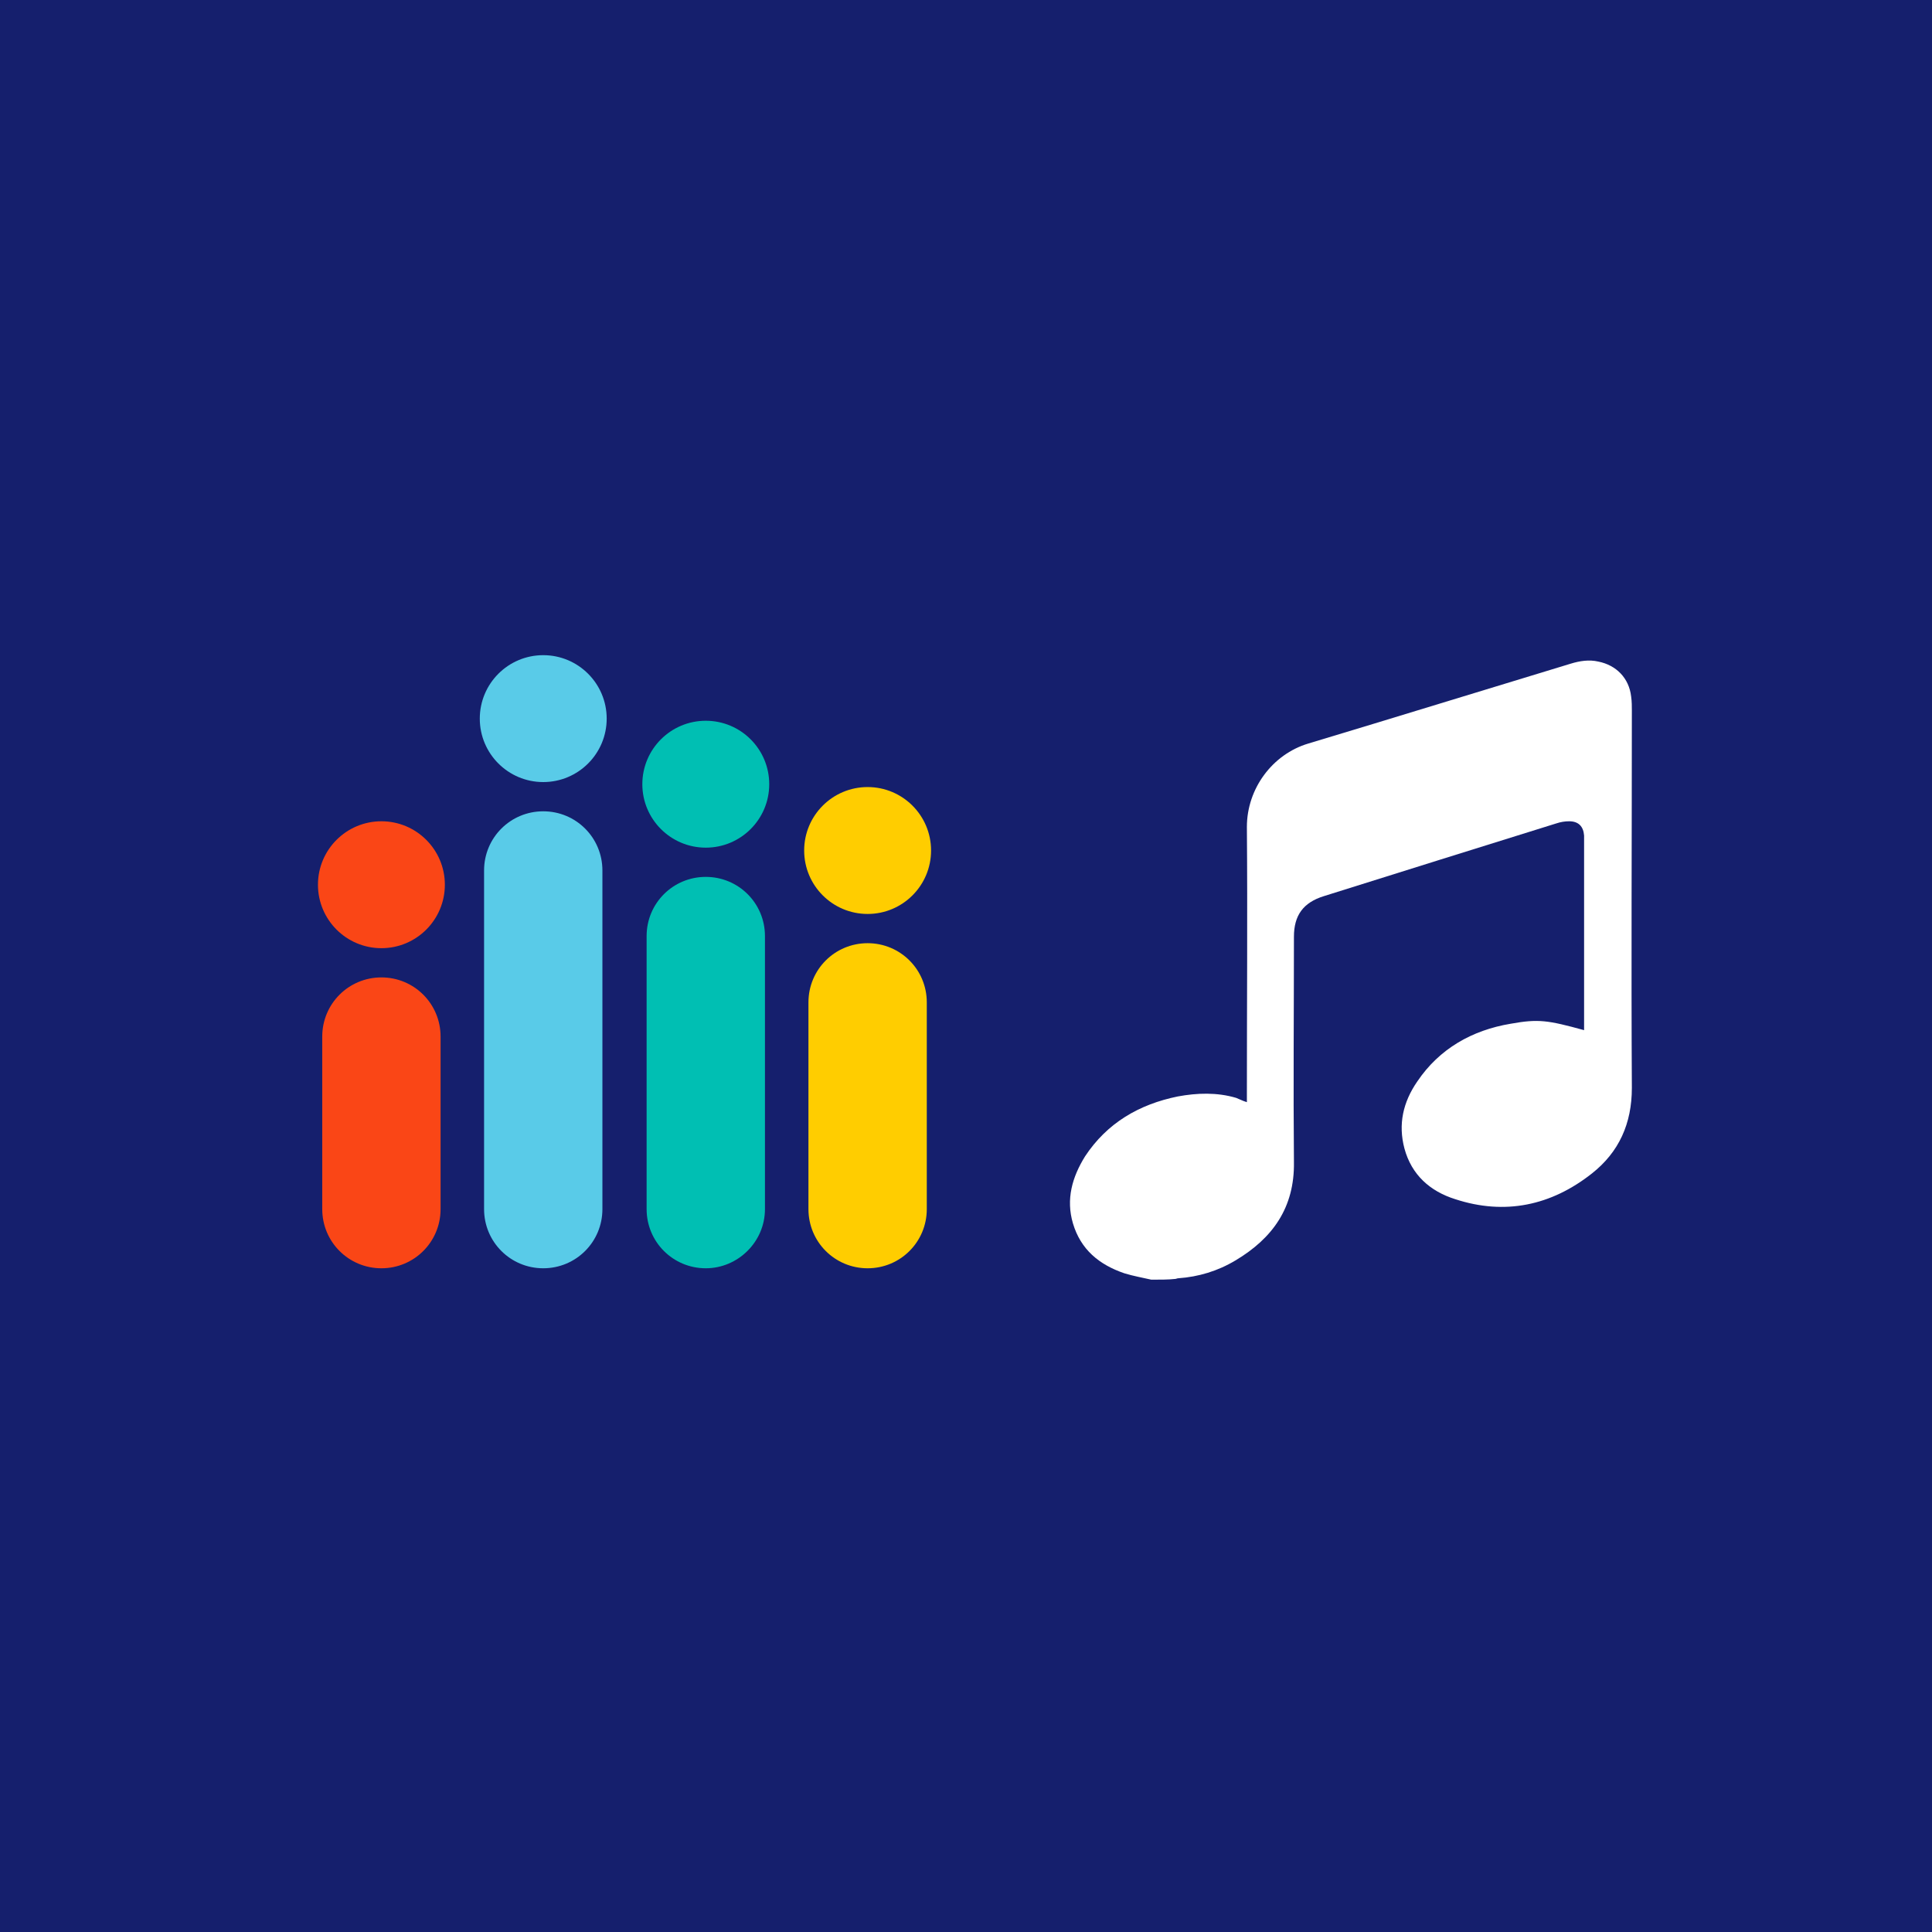
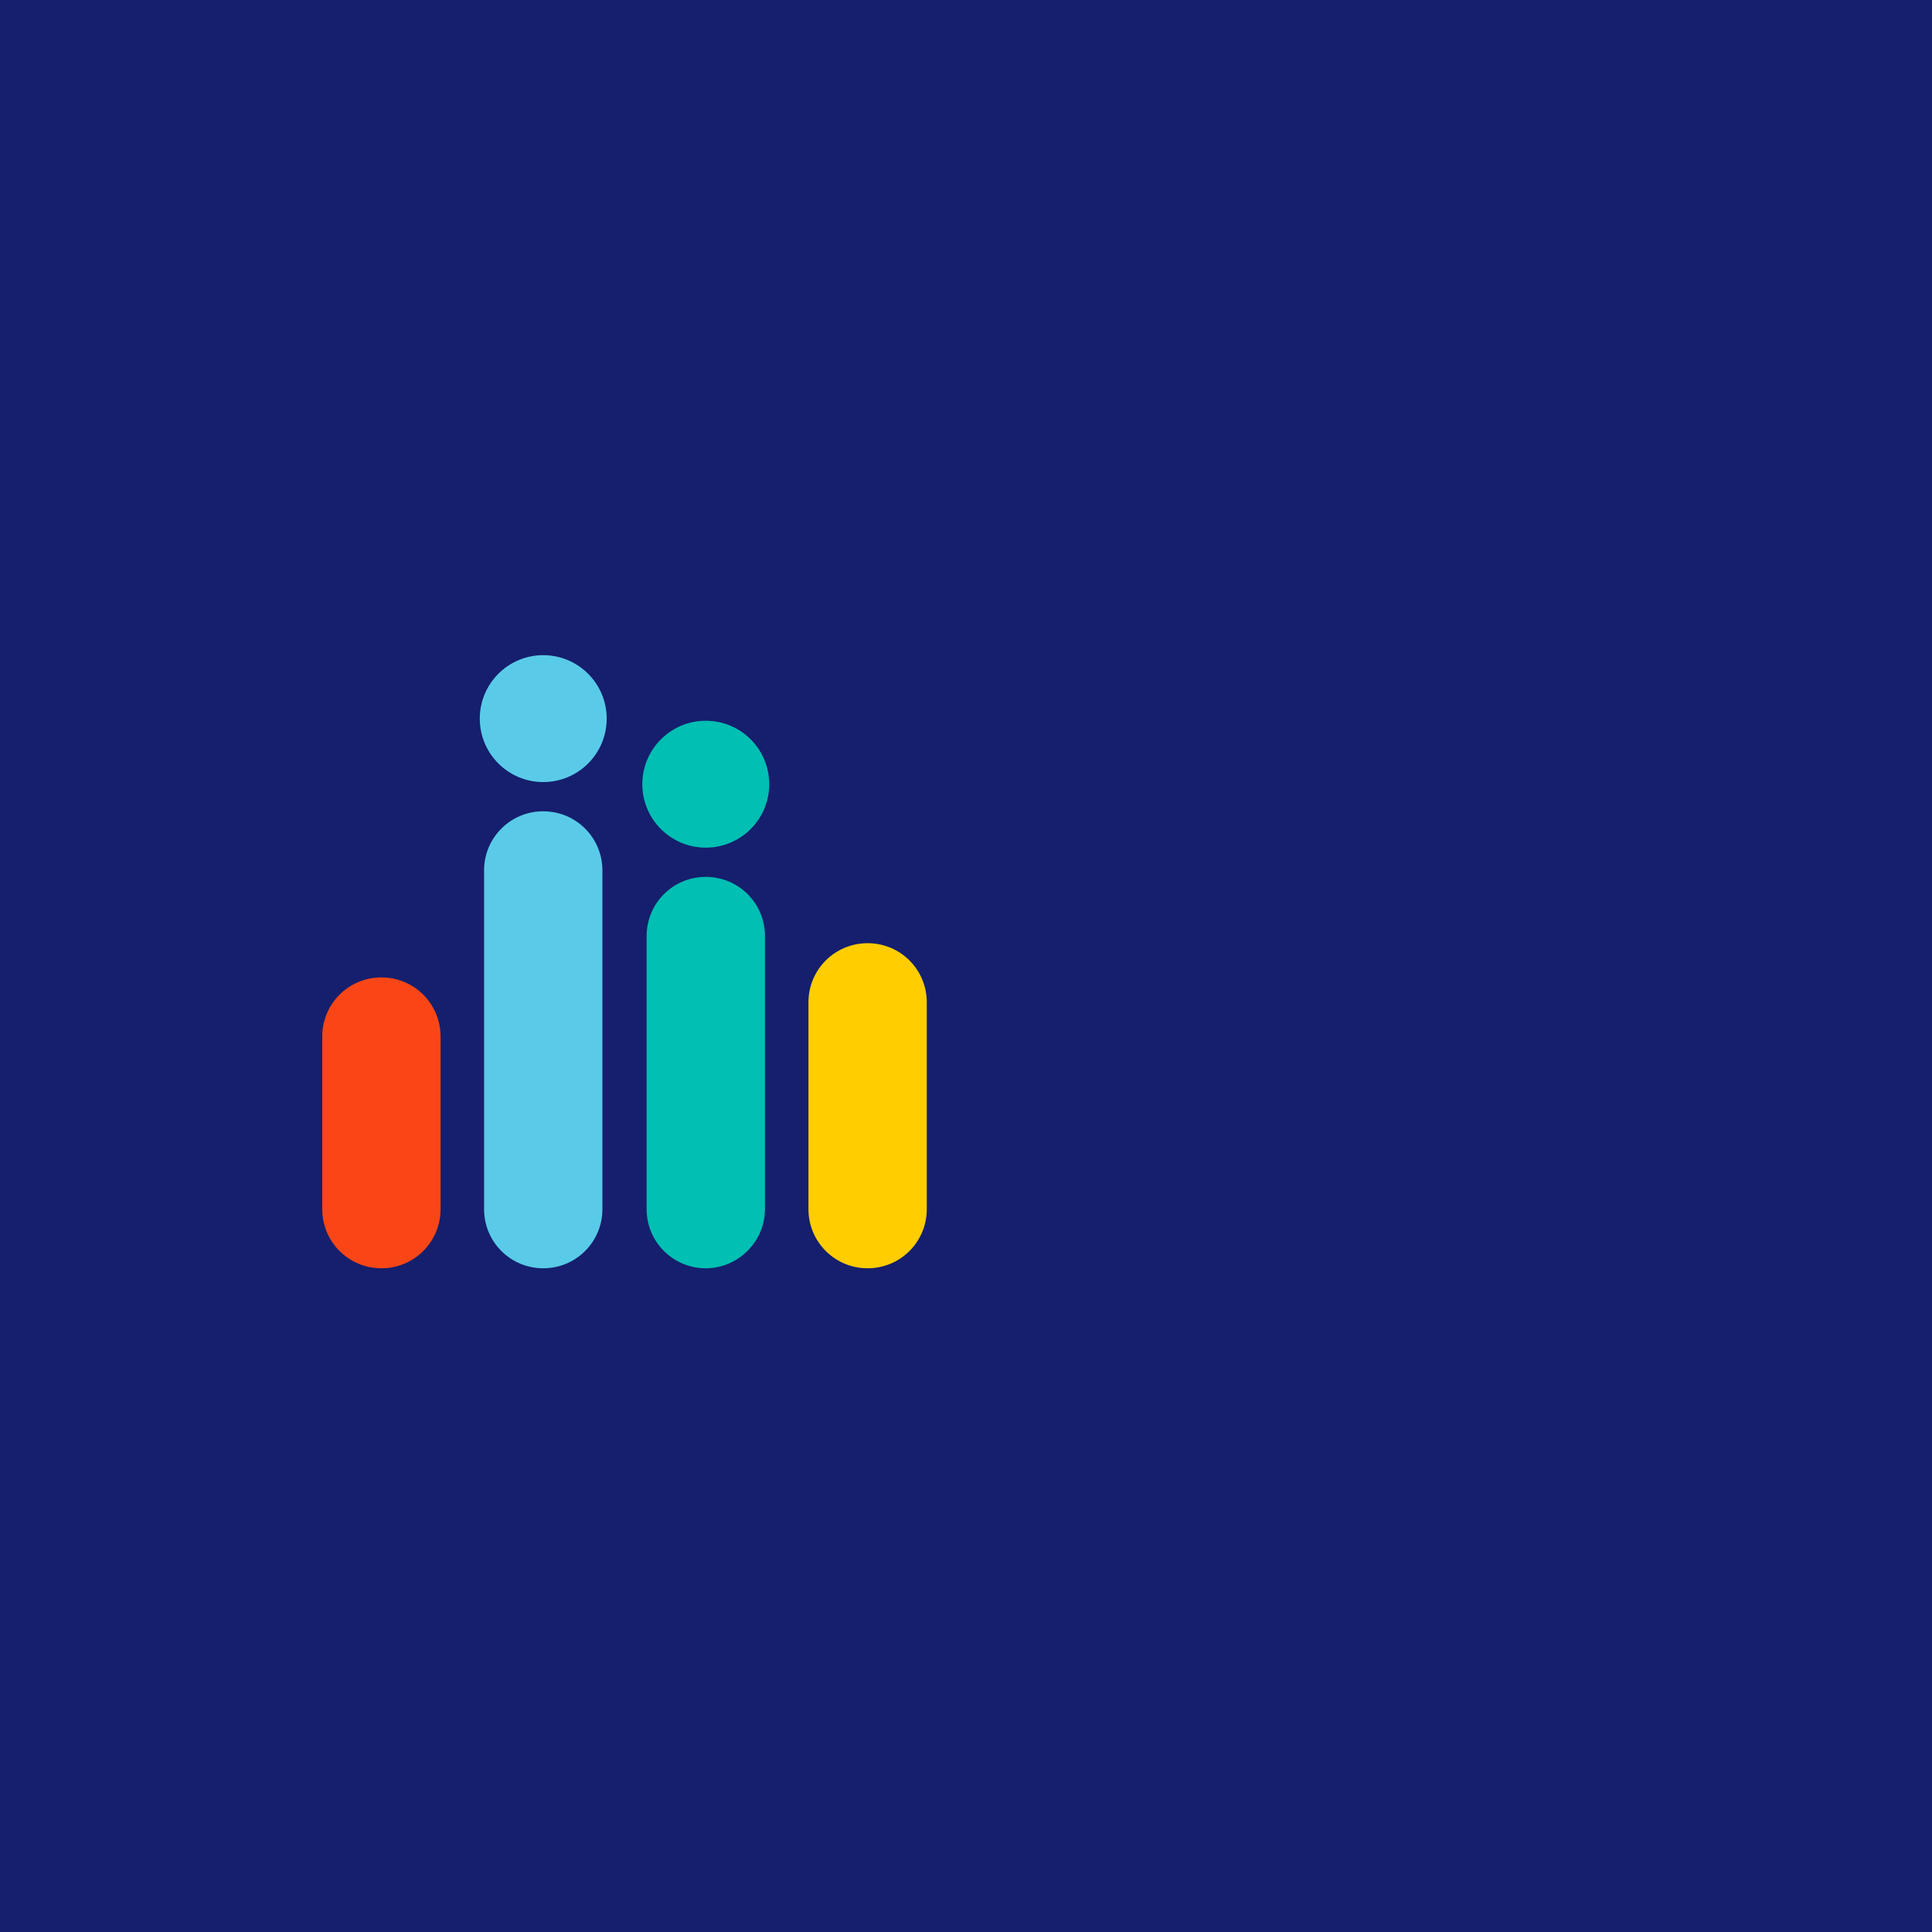
<svg xmlns="http://www.w3.org/2000/svg" version="1.1" id="Layer_1" x="0" y="0" viewBox="0 0 271 271" xml:space="preserve">
  <style>.st7{fill:#59cbe8}.st8{fill:#00bfb3}.st9{fill:#ffcd00}.st10{fill:#fa4616}</style>
  <path fill="#151f6d" d="M-16-10h301v290H-16z" />
  <path class="st7" d="M76.2 177.9c-4.6 0-8.3-3.7-8.3-8.3v-47.5c0-4.6 3.7-8.3 8.3-8.3 4.6 0 8.3 3.7 8.3 8.3v47.5c0 4.6-3.7 8.3-8.3 8.3z" />
  <circle class="st7" cx="76.2" cy="100.8" r="8.9" />
  <path class="st8" d="M99 177.9c-4.6 0-8.3-3.7-8.3-8.3v-38.3c0-4.6 3.7-8.3 8.3-8.3 4.6 0 8.3 3.7 8.3 8.3v38.3c0 4.6-3.8 8.3-8.3 8.3z" />
  <circle class="st8" cx="99" cy="110" r="8.9" />
  <path class="st9" d="M121.7 177.9c-4.6 0-8.3-3.7-8.3-8.3v-29c0-4.6 3.7-8.3 8.3-8.3 4.6 0 8.3 3.7 8.3 8.3v29c0 4.6-3.7 8.3-8.3 8.3z" />
-   <circle class="st9" cx="121.7" cy="119.3" r="8.9" />
  <path class="st10" d="M53.5 177.9c-4.6 0-8.3-3.7-8.3-8.3v-24.2c0-4.6 3.7-8.3 8.3-8.3 4.6 0 8.3 3.7 8.3 8.3v24.2c0 4.6-3.7 8.3-8.3 8.3z" />
-   <circle class="st10" cx="53.5" cy="124.1" r="8.9" />
-   <path d="M161.5 179.5c-1.3-.3-2.5-.5-3.8-.9-3.5-1.2-6.1-3.3-7.2-7-1-3.4-.1-6.5 1.7-9.4 3.1-4.7 7.6-7.3 13-8.4 2.7-.5 5.5-.6 8.2.2.2.1.5.2.7.3s.5.2.8.3v-1.1c0-12.5.1-25 0-37.5 0-5.4 3.6-10.2 8.6-11.7 12.3-3.7 24.6-7.5 36.8-11.2 1.3-.4 2.6-.6 3.9-.3 2.5.5 4.3 2.3 4.6 4.9.1.7.1 1.4.1 2 0 17.6-.1 35.3 0 52.9 0 5-1.8 9-5.6 12-5.7 4.5-12.2 5.9-19.2 3.6-3.5-1.1-6.1-3.4-7.1-7.1-.9-3.4-.2-6.5 1.8-9.4 3.1-4.6 7.7-7.2 13.1-8.1 3.9-.7 5.2-.5 10.3.9v-27.3c-.1-1.3-.8-2-2.1-2-.6 0-1.2.1-1.8.3-10.9 3.4-21.8 6.8-32.6 10.2-2.9.9-4.2 2.7-4.2 5.7 0 10.5-.1 21 0 31.6.1 6.4-3 10.7-8.2 13.8-2.5 1.5-5.2 2.3-8 2.5-.2 0-.3.1-.5.1-.9.1-2.1.1-3.3.1z" fill="#fff" />
</svg>